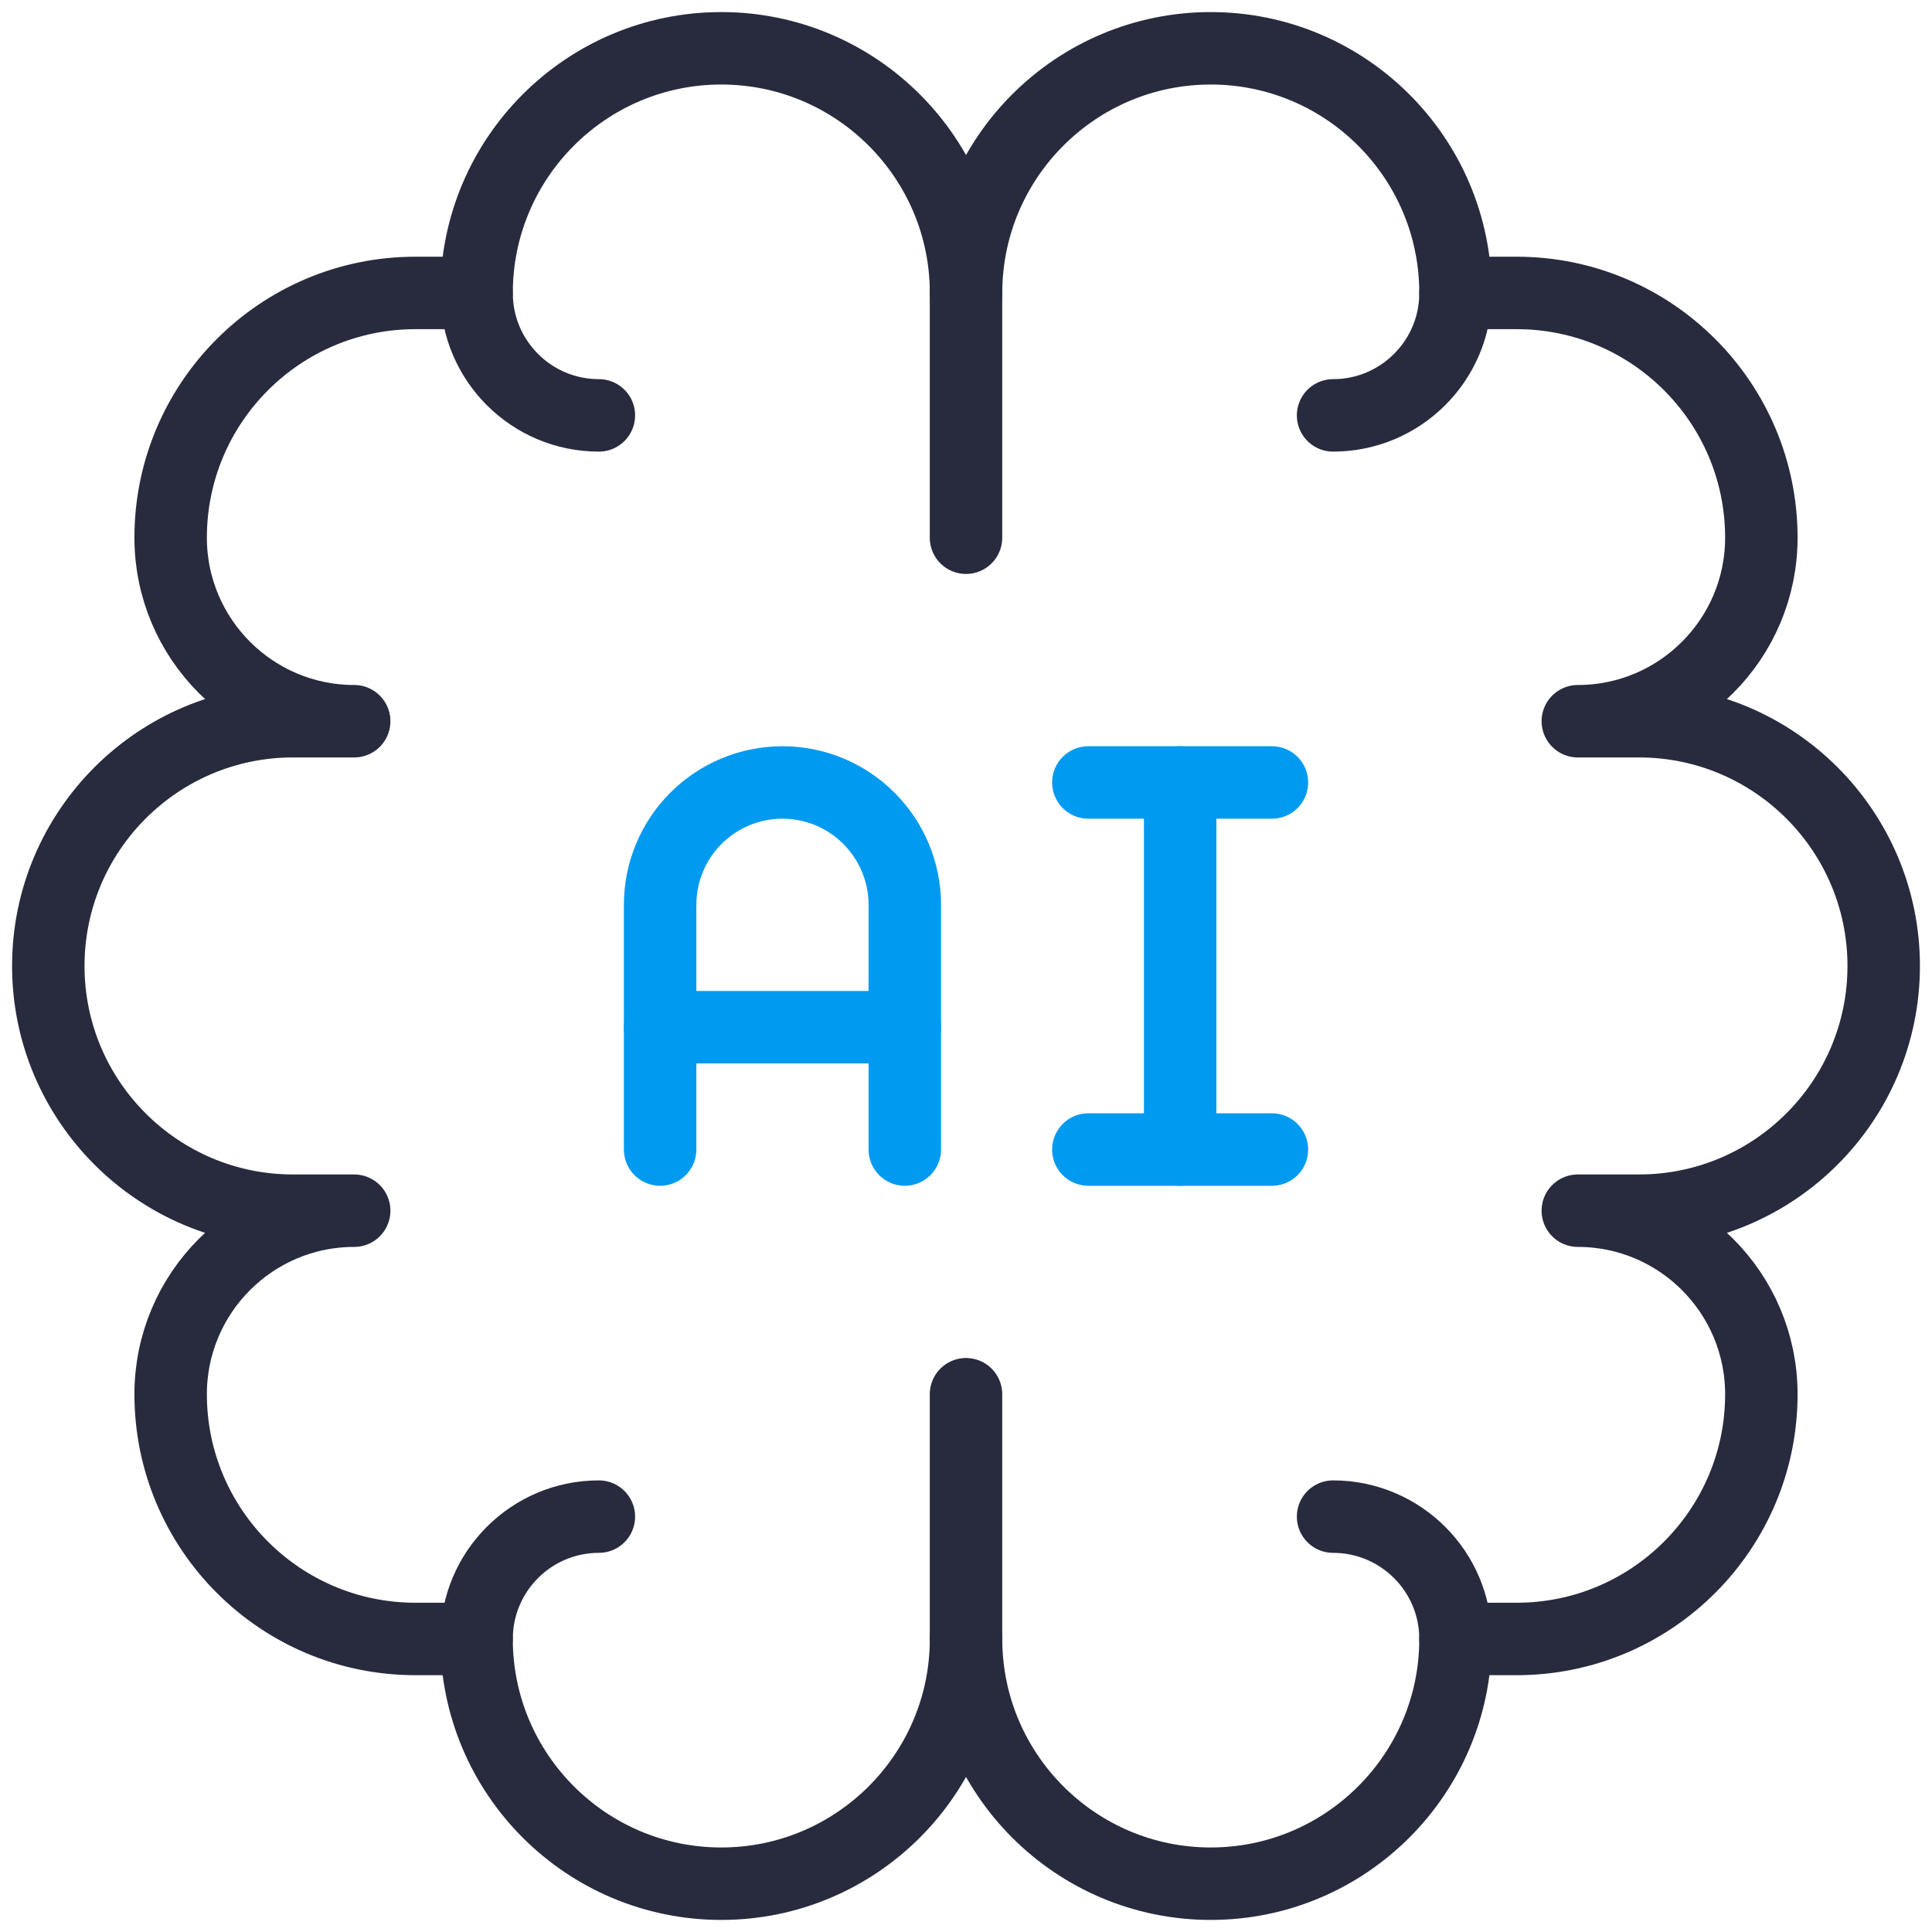
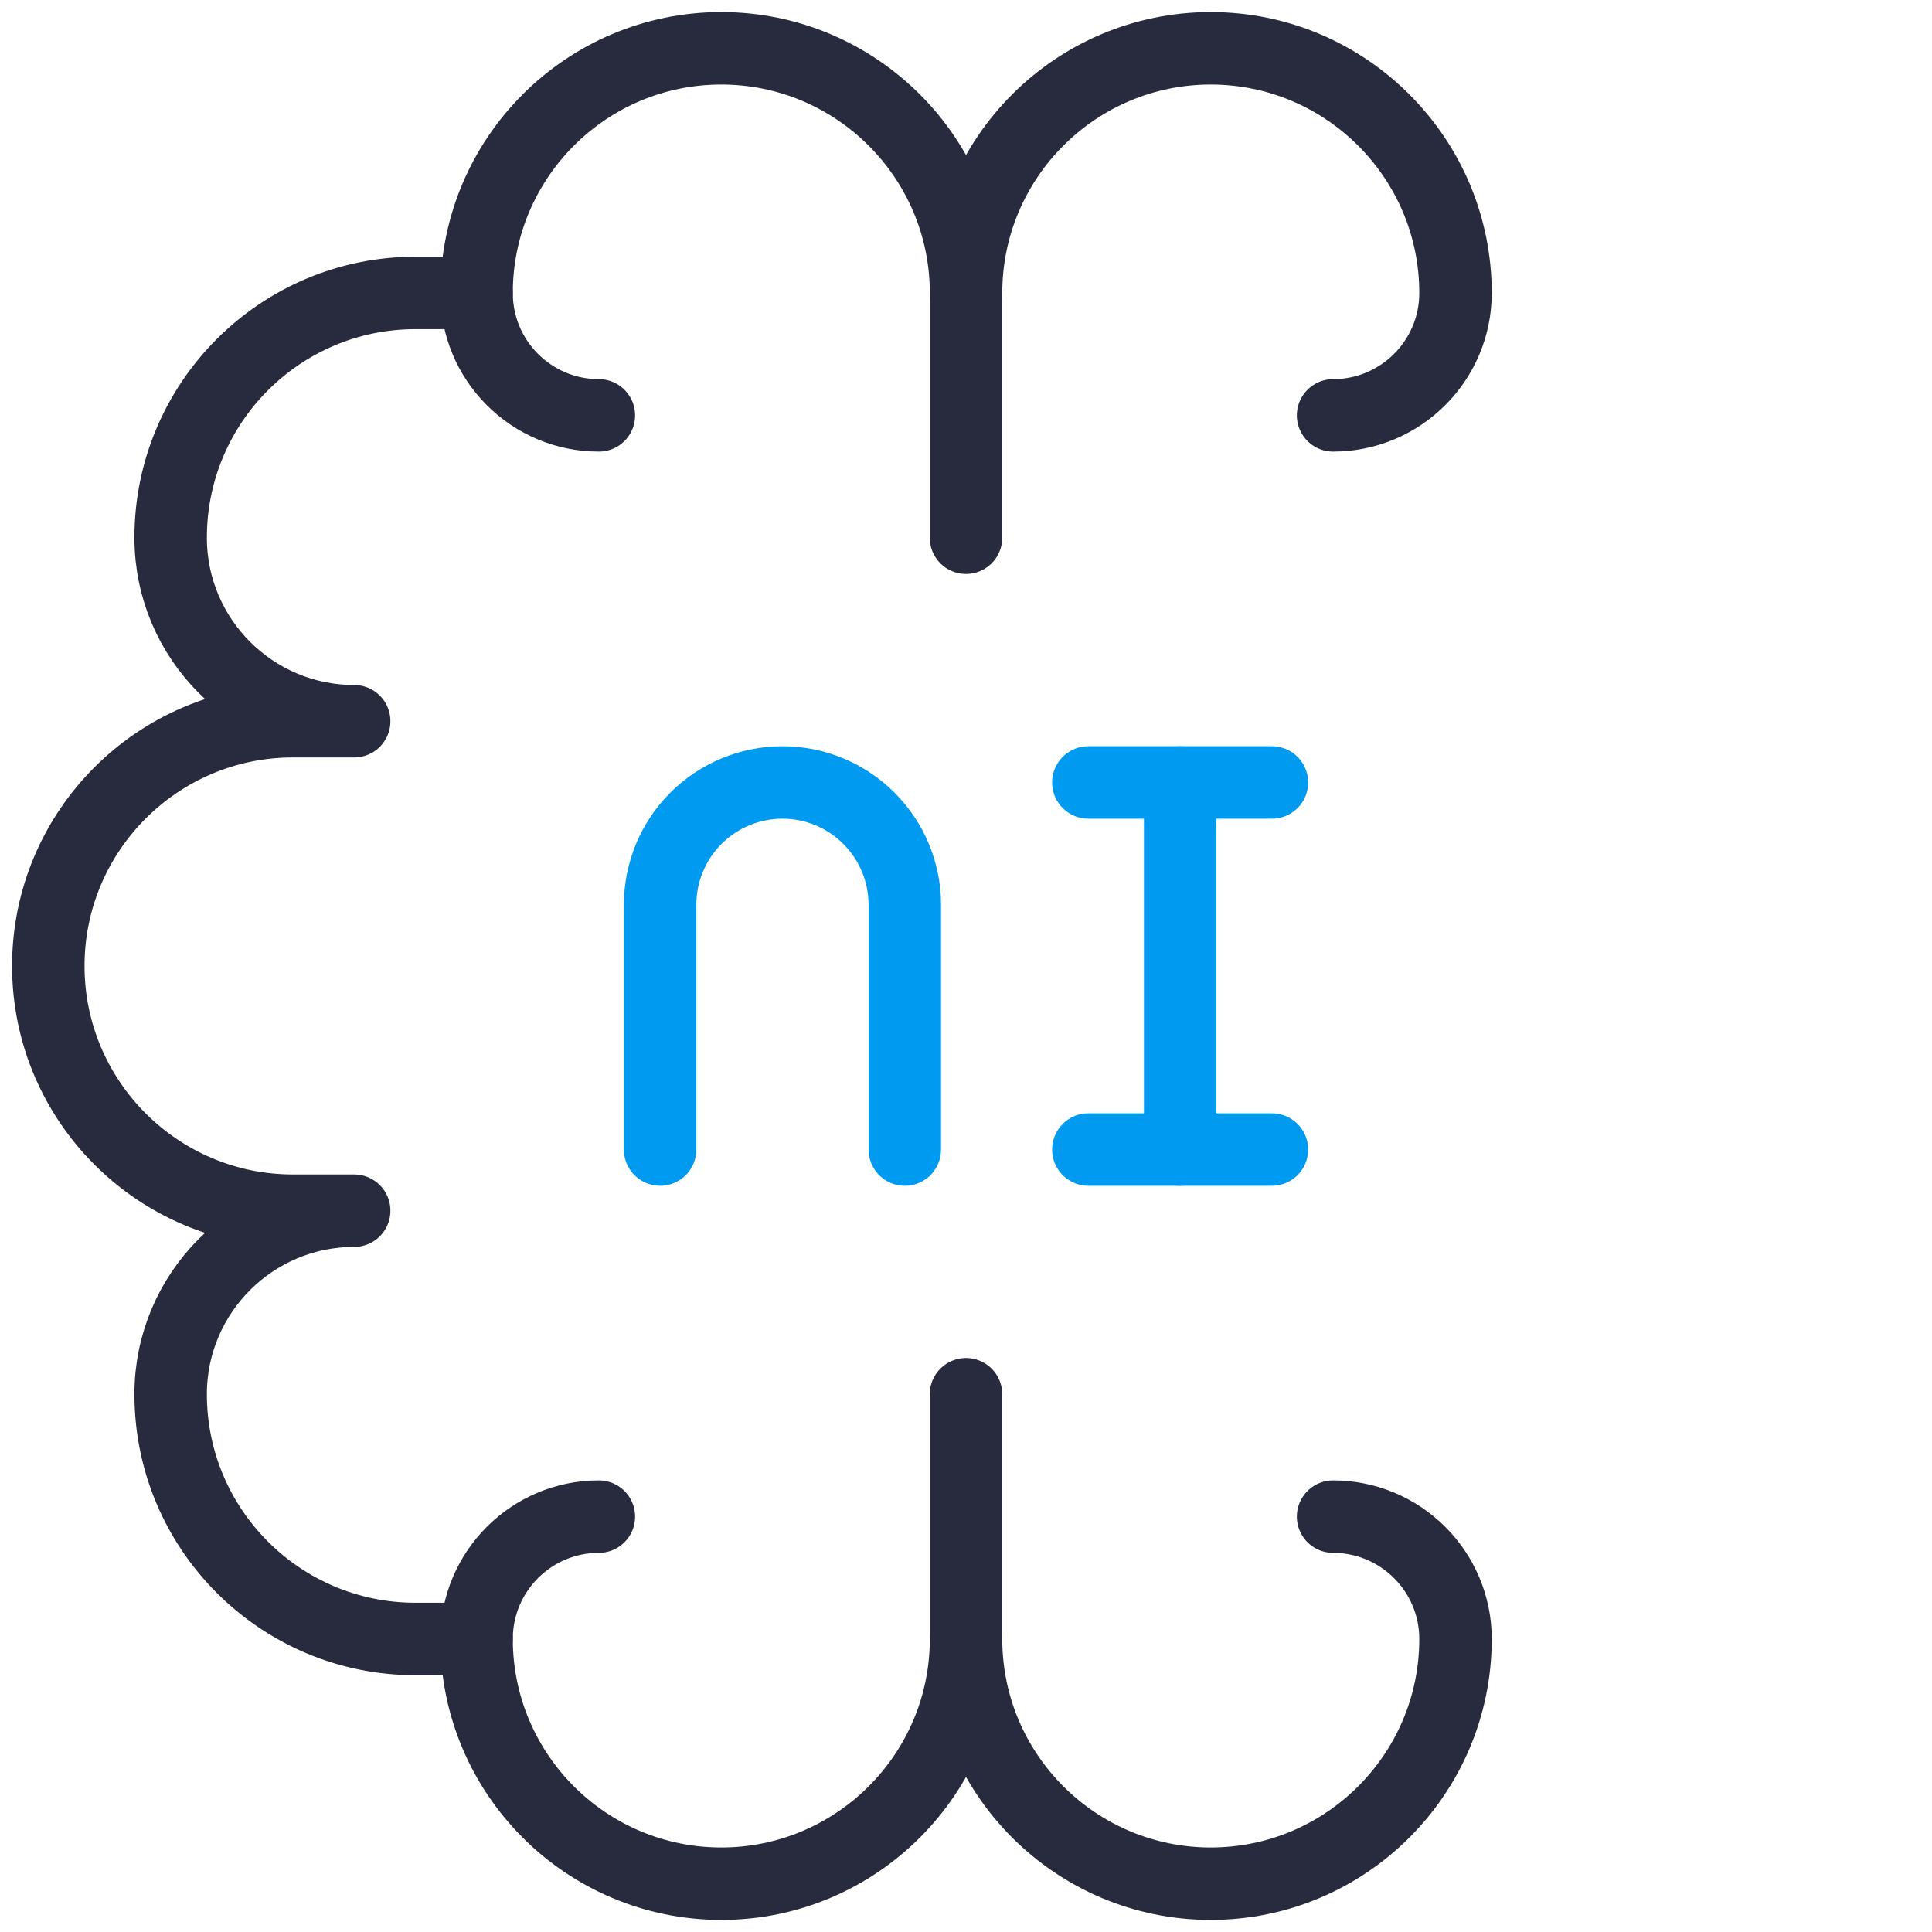
<svg xmlns="http://www.w3.org/2000/svg" width="40" height="40" viewBox="0 0 40 40" fill="none">
  <path d="M9.866 33.933H8.601C5.803 33.933 3.533 31.662 3.533 28.866C3.533 26.769 5.236 25.066 7.333 25.066H6.066C3.271 25.066 1 22.795 1 19.999C1 17.203 3.271 14.932 6.066 14.932H7.333C5.236 14.932 3.533 13.229 3.533 11.132C3.533 8.336 5.803 6.065 8.601 6.065H9.866" stroke="#282A3E" stroke-width="1.5" stroke-linecap="round" stroke-linejoin="round" />
-   <path d="M30.134 33.933H31.401C34.197 33.933 36.467 31.662 36.467 28.866C36.467 26.769 34.764 25.066 32.667 25.066H33.934C36.73 25.066 39 22.795 39 19.999C39 17.203 36.73 14.932 33.934 14.932H32.667C34.764 14.932 36.467 13.229 36.467 11.132C36.467 8.336 34.197 6.065 31.401 6.065H30.134" stroke="#282A3E" stroke-width="1.5" stroke-linecap="round" stroke-linejoin="round" />
  <path d="M12.399 8.6C11.001 8.6 9.867 7.465 9.867 6.067C9.867 3.271 12.137 1 14.933 1C17.728 1 20.001 3.271 20.001 6.067C20.001 3.271 22.271 1 25.067 1C27.862 1 30.135 3.271 30.135 6.067C30.135 7.465 28.998 8.6 27.6 8.6" stroke="#282A3E" stroke-width="1.5" stroke-linecap="round" stroke-linejoin="round" />
  <path d="M12.399 31.4C11.001 31.4 9.867 32.535 9.867 33.933C9.867 36.729 12.137 39 14.933 39C17.728 39 20.001 36.729 20.001 33.933C20.001 36.729 22.271 39 25.067 39C27.862 39 30.135 36.729 30.135 33.933C30.135 32.535 28.998 31.4 27.6 31.4" stroke="#282A3E" stroke-width="1.5" stroke-linecap="round" stroke-linejoin="round" />
  <path d="M13.667 23.8V18.733C13.667 18.061 13.933 17.418 14.408 16.942C14.884 16.467 15.528 16.2 16.2 16.2C16.872 16.2 17.516 16.467 17.99 16.942C18.466 17.418 18.733 18.061 18.733 18.733V23.8" stroke="#009AF0" stroke-width="1.5" stroke-linecap="round" stroke-linejoin="round" />
-   <path d="M13.667 21.267H18.733" stroke="#009AF0" stroke-width="1.5" stroke-linecap="round" stroke-linejoin="round" />
  <path d="M22.533 16.2H26.334" stroke="#009AF0" stroke-width="1.5" stroke-linecap="round" stroke-linejoin="round" />
  <path d="M22.533 23.8H26.334" stroke="#009AF0" stroke-width="1.5" stroke-linecap="round" stroke-linejoin="round" />
  <path d="M24.434 16.2V23.8" stroke="#009AF0" stroke-width="1.5" stroke-linecap="round" stroke-linejoin="round" />
  <path d="M20 6.066V11.133" stroke="#282A3E" stroke-width="1.5" stroke-linecap="round" stroke-linejoin="round" />
  <path d="M20 33.933V28.866" stroke="#282A3E" stroke-width="1.5" stroke-linecap="round" stroke-linejoin="round" />
</svg>